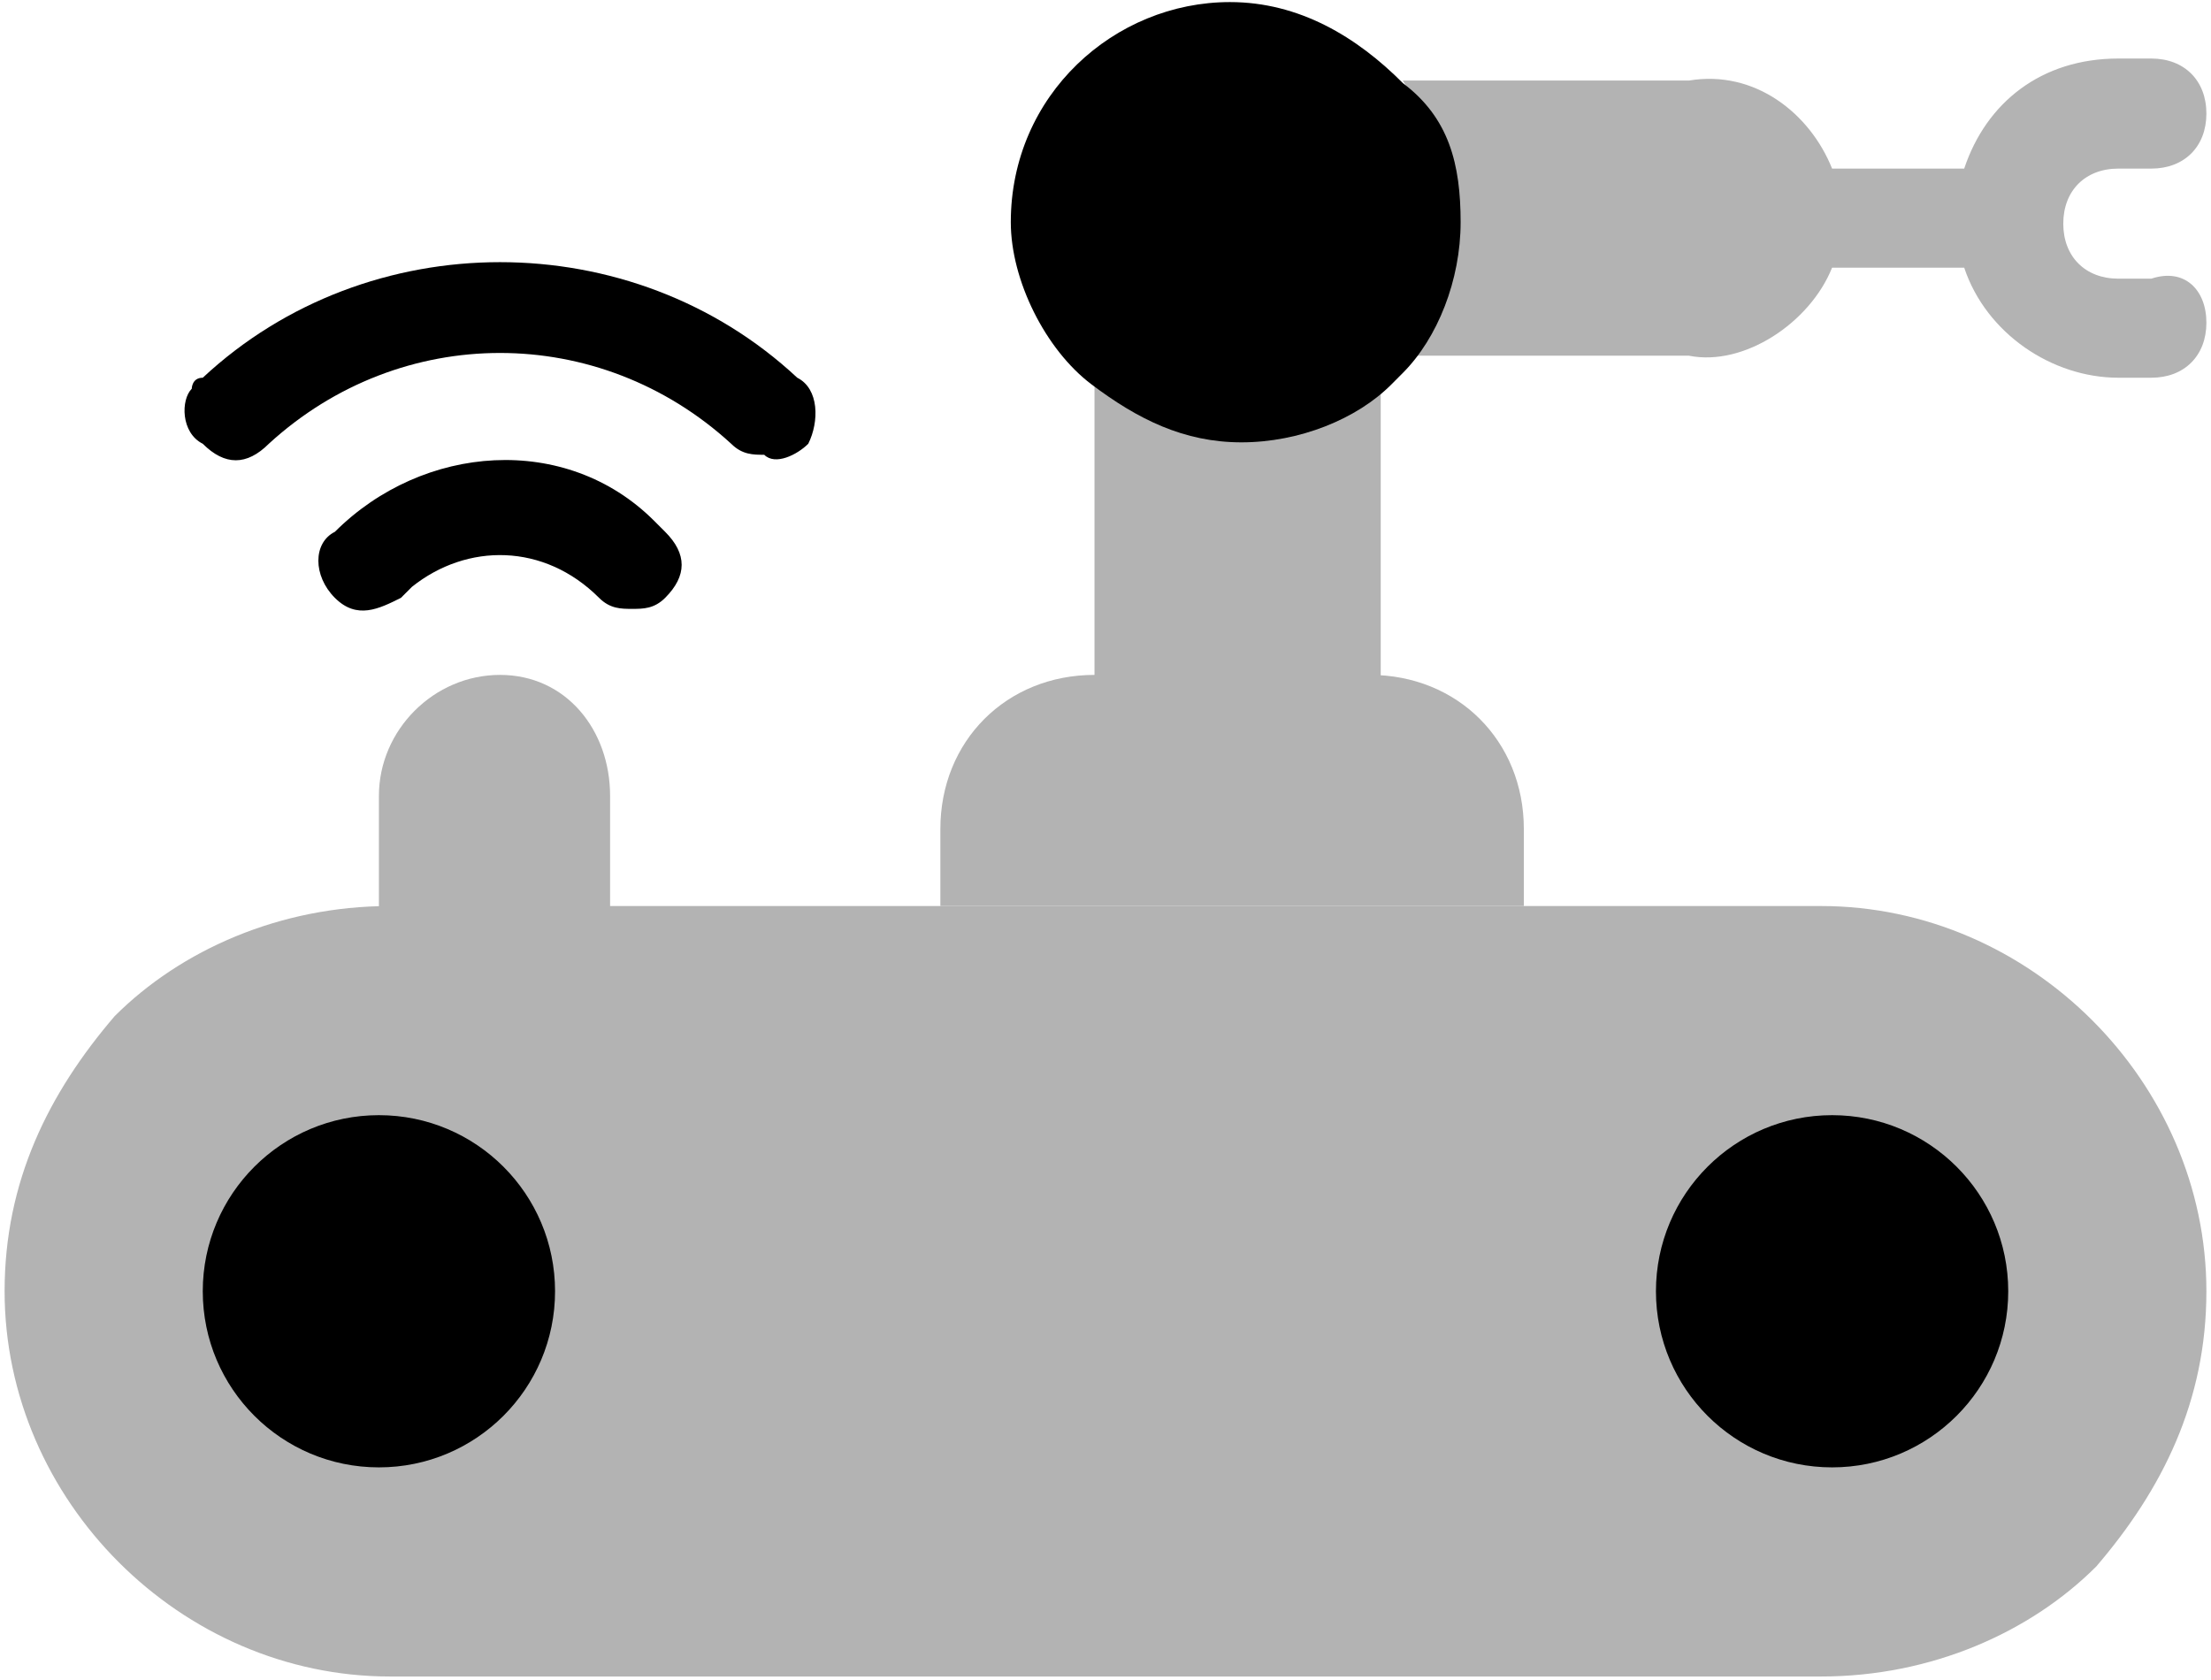
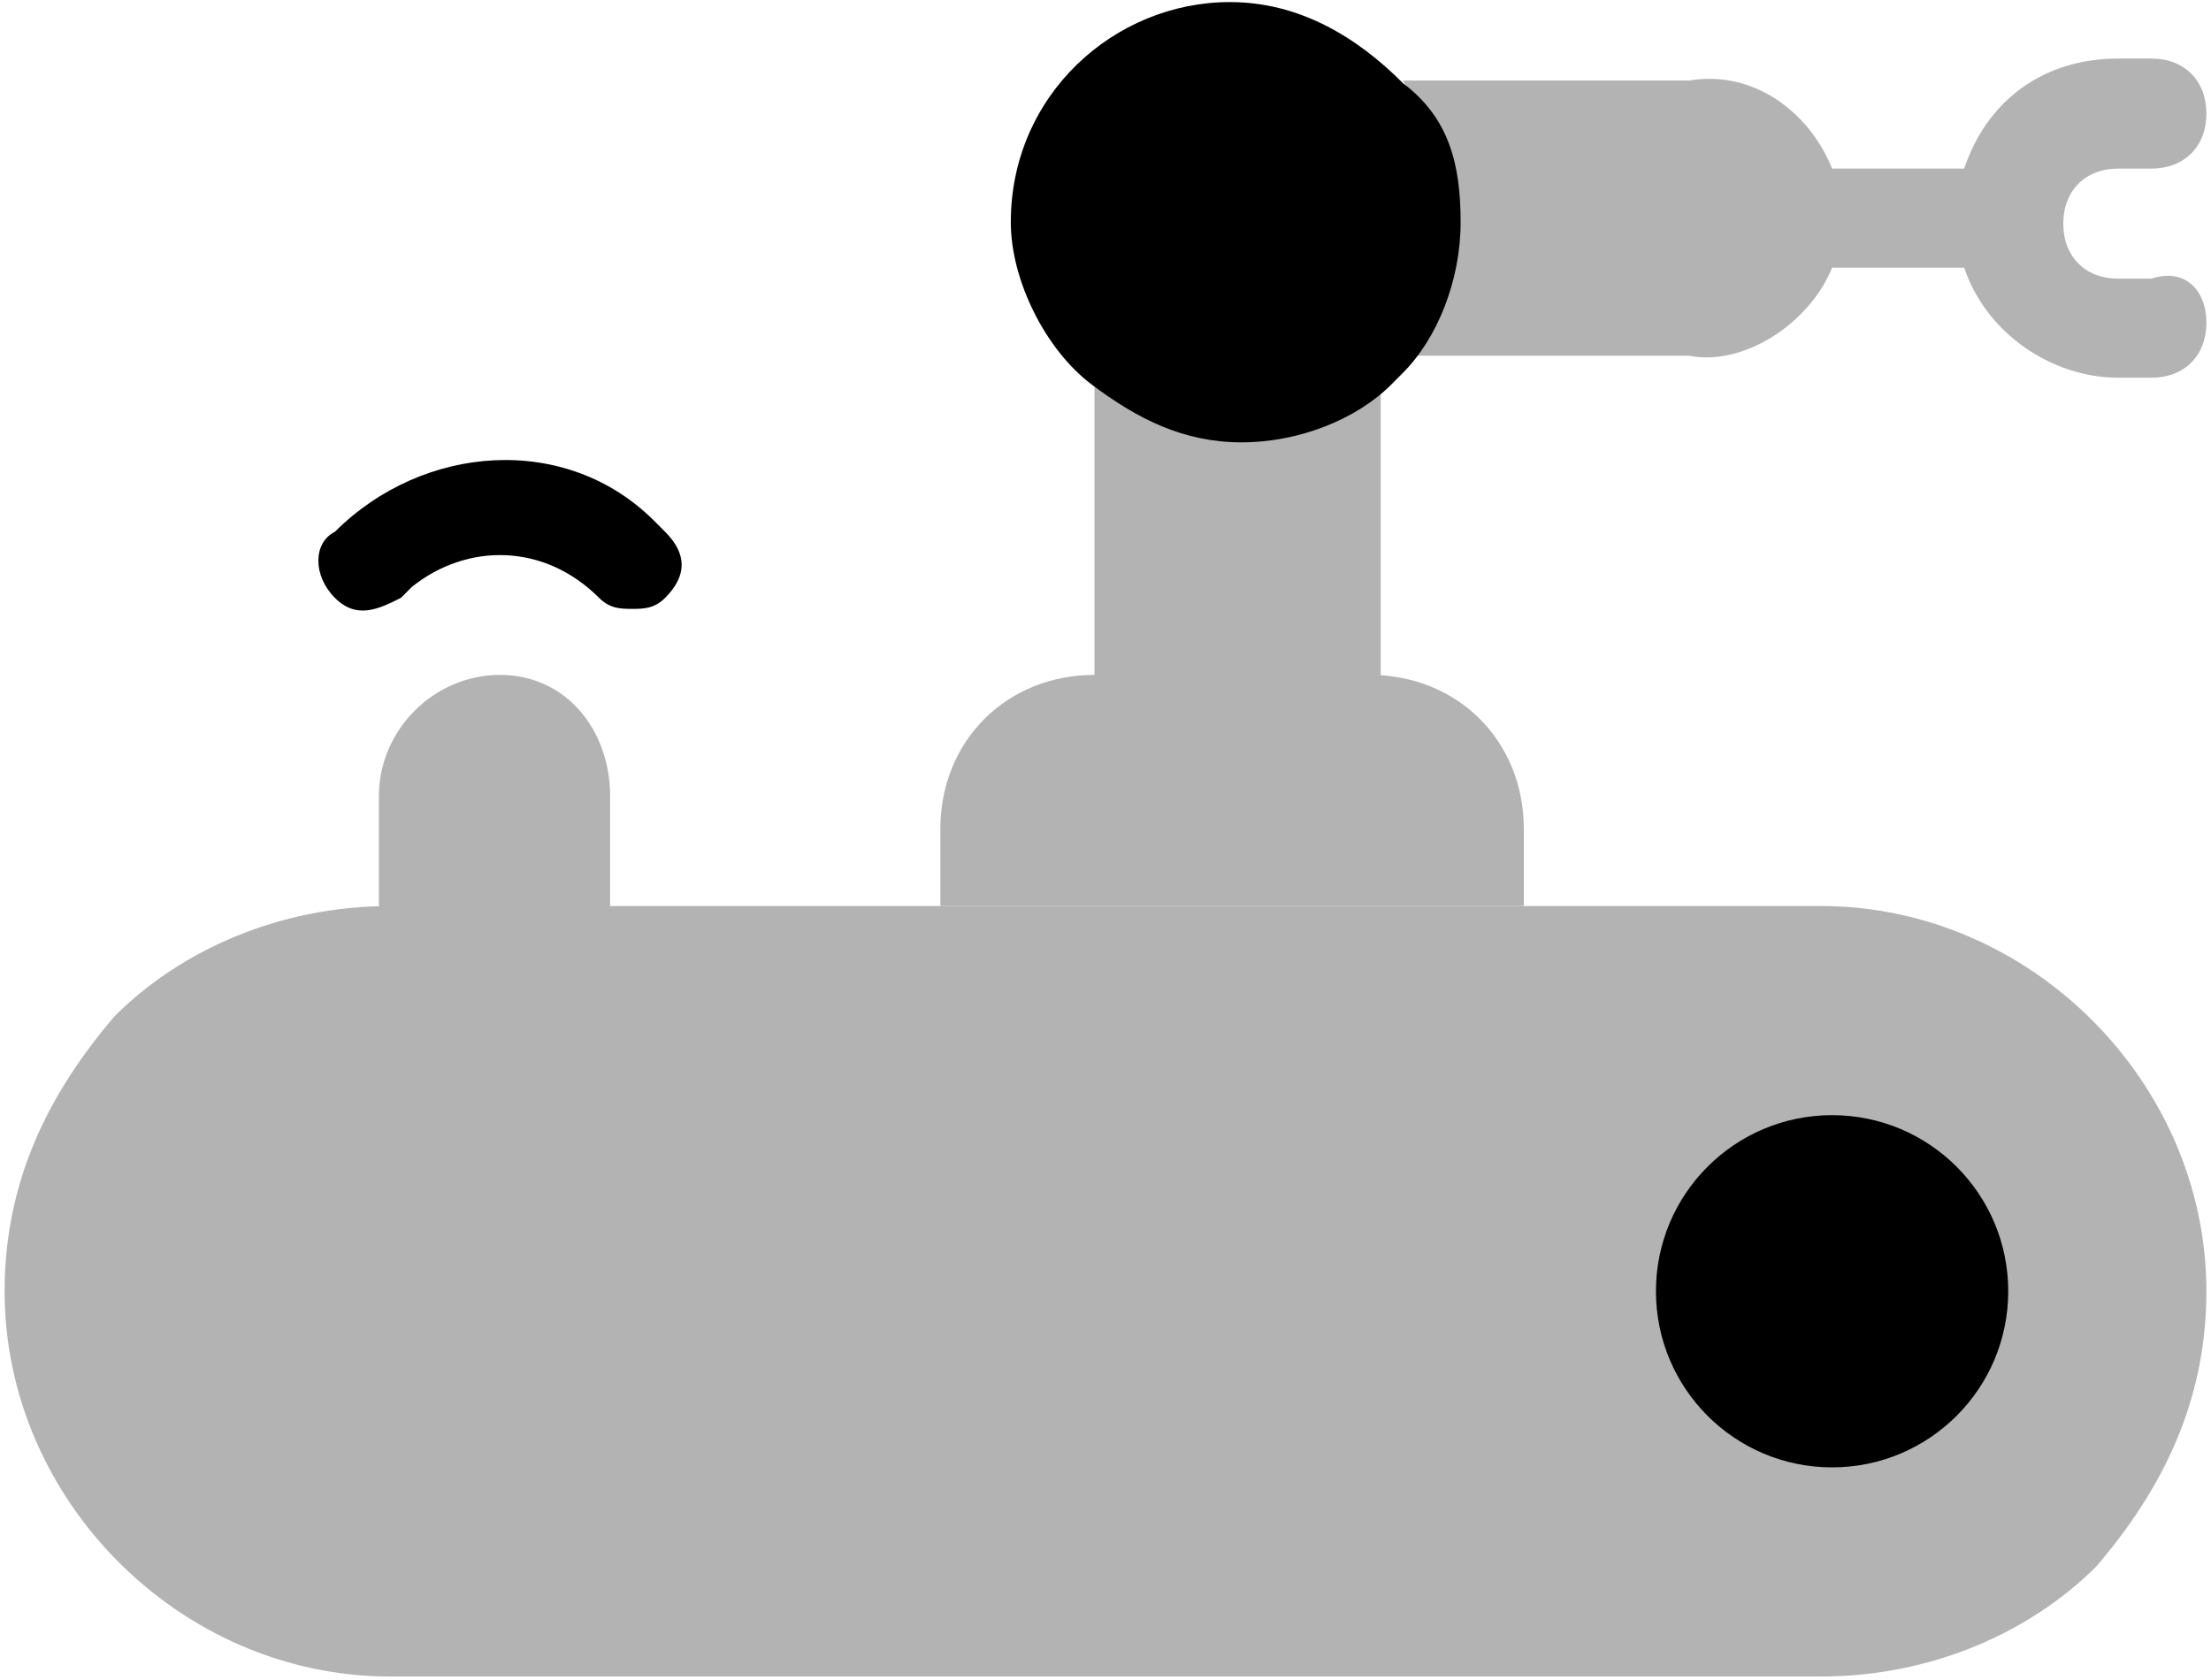
<svg xmlns="http://www.w3.org/2000/svg" width="400" height="304" viewBox="0 0 400 304" fill="none">
  <path d="M198.008 122.125V68.35C200 70.341 201.992 70.341 203.983 72.333C209.958 76.317 215.933 78.308 223.9 78.308C233.858 78.308 241.825 74.325 249.792 68.35V124.117H247.8H198.008V122.125Z" fill="#B3B3B3" />
  <path d="M399.167 233.658C399.167 253.575 391.2 269.508 379.25 283.45C367.3 295.4 349.375 303.367 329.458 303.367H70.542C32.7 303.367 0.833 271.5 0.833 233.658C0.833 213.742 8.8 197.808 20.75 183.867C32.7 171.917 50.625 163.95 70.542 163.95H329.458C367.3 163.95 399.167 195.817 399.167 233.658Z" fill="#B3B3B3" />
-   <path d="M68.55 265.525C86.15 265.525 100.417 251.258 100.417 233.658C100.417 216.059 86.15 201.792 68.55 201.792C50.95 201.792 36.683 216.059 36.683 233.658C36.683 251.258 50.95 265.525 68.55 265.525Z" fill="black" />
  <path d="M331.45 265.525C349.049 265.525 363.317 251.258 363.317 233.658C363.317 216.059 349.049 201.792 331.45 201.792C313.85 201.792 299.583 216.059 299.583 233.658C299.583 251.258 313.85 265.525 331.45 265.525Z" fill="black" />
  <path d="M90.458 122.125C78.508 122.125 68.55 132.083 68.55 144.033V165.942H110.375V144.033C110.375 132.083 102.408 122.125 90.458 122.125Z" fill="#B3B3B3" />
  <path d="M114.358 110.175C112.367 110.175 110.375 110.175 108.383 108.183C98.425 98.225 84.483 98.225 74.525 106.192L72.533 108.183C68.55 110.175 64.567 112.167 60.583 108.183C56.6 104.2 56.6 98.225 60.583 96.233C76.516 80.3 102.408 78.308 118.342 94.242L120.333 96.233C124.317 100.217 124.317 104.2 120.333 108.183C118.342 110.175 116.35 110.175 114.358 110.175Z" fill="black" />
-   <path d="M138.258 82.292C136.267 82.292 134.275 82.292 132.283 80.3C108.383 58.392 72.533 58.392 48.633 80.3C44.65 84.283 40.666 84.283 36.683 80.3C32.7 78.308 32.7 72.333 34.691 70.342C34.691 70.342 34.691 68.35 36.683 68.35C66.558 40.467 114.358 40.467 144.233 68.35C148.217 70.342 148.217 76.317 146.225 80.3C144.233 82.292 140.25 84.283 138.258 82.292Z" fill="black" />
  <path d="M399.167 58.392C399.167 64.367 395.183 68.35 389.208 68.35H383.233C371.283 68.35 359.333 60.383 355.35 48.433H331.45C327.467 58.392 315.517 66.358 305.558 64.367H251.783C257.758 58.392 261.742 48.433 261.742 38.475C261.742 30.508 257.758 20.55 253.775 14.575H305.558C317.508 12.583 327.467 20.55 331.45 30.508H355.35C359.333 18.558 369.292 10.592 383.233 10.592H389.208C395.183 10.592 399.167 14.575 399.167 20.55C399.167 26.525 395.183 30.508 389.208 30.508H383.233C377.258 30.508 373.275 34.492 373.275 40.467C373.275 46.442 377.258 50.425 383.233 50.425H389.208C395.183 48.433 399.167 52.417 399.167 58.392Z" fill="#B3B3B3" />
  <path d="M264.247 40.21C264.247 50.692 260.074 61.175 253.814 67.464L251.727 69.56C245.467 75.85 235.034 80.043 224.6 80.043C214.167 80.043 205.82 75.85 197.474 69.56C189.127 63.271 182.867 50.692 182.867 40.21C182.867 17.148 201.647 0.376 222.514 0.376C235.034 0.376 245.467 6.666 253.814 15.052C262.16 21.341 264.247 29.727 264.247 40.21Z" fill="black" />
  <path d="M275.683 150.008V163.95H170.125V150.008C170.125 134.075 182.075 122.125 198.008 122.125H245.808H247.8C263.733 122.125 275.683 134.075 275.683 150.008Z" fill="#B3B3B3" />
</svg>